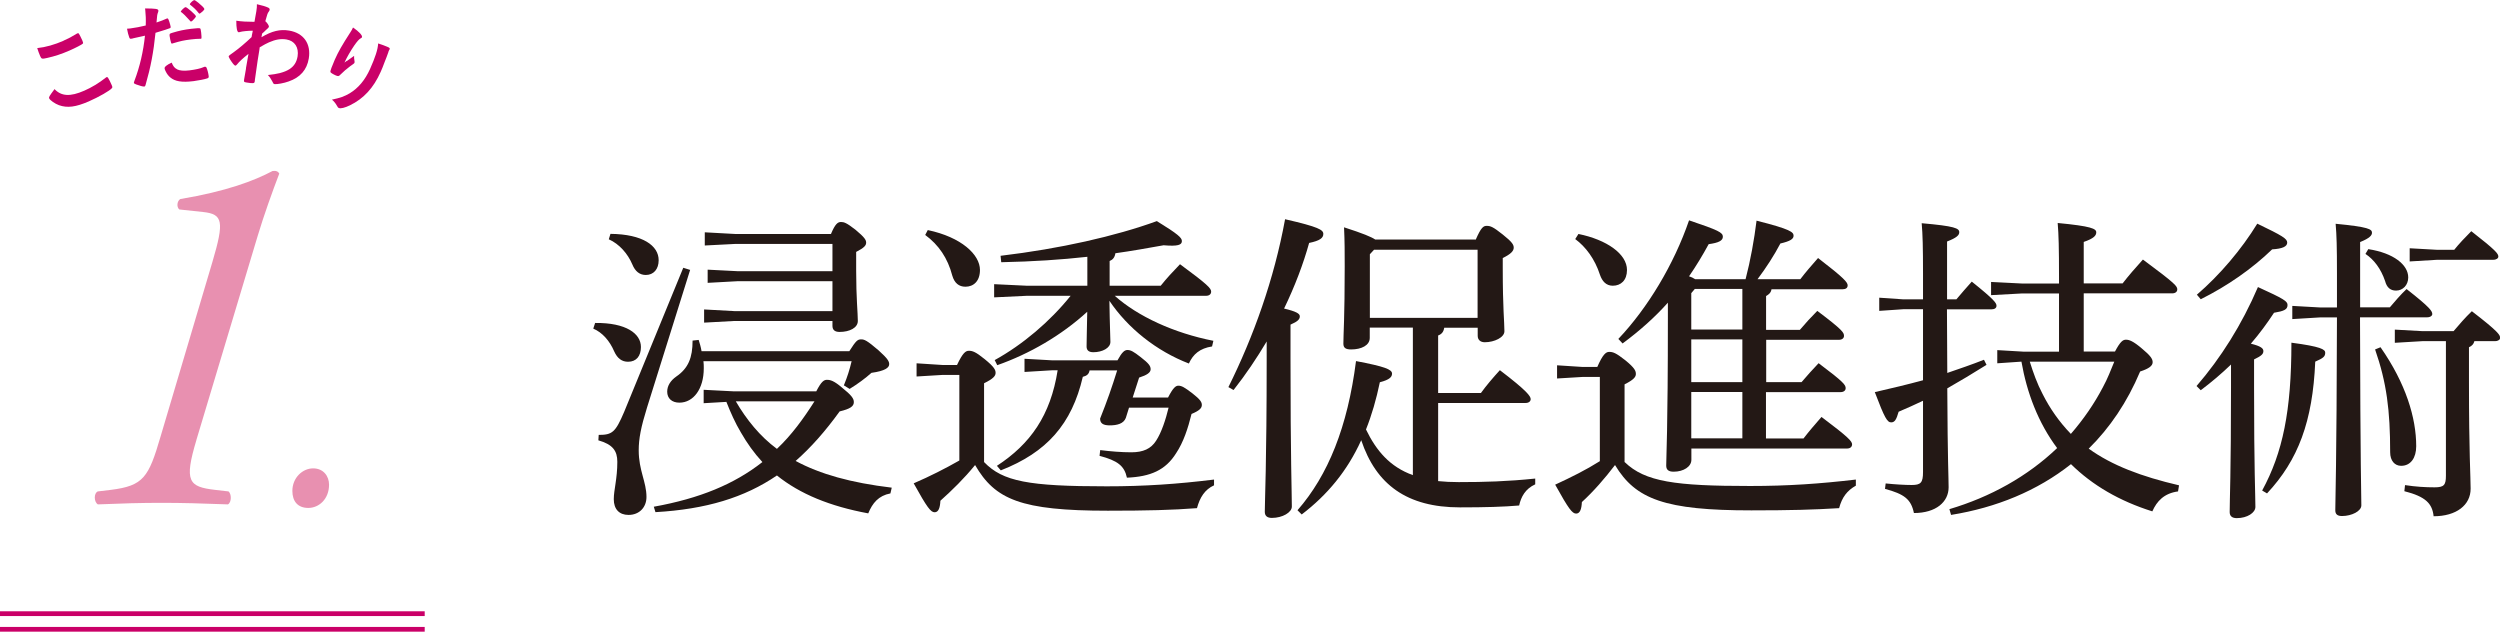
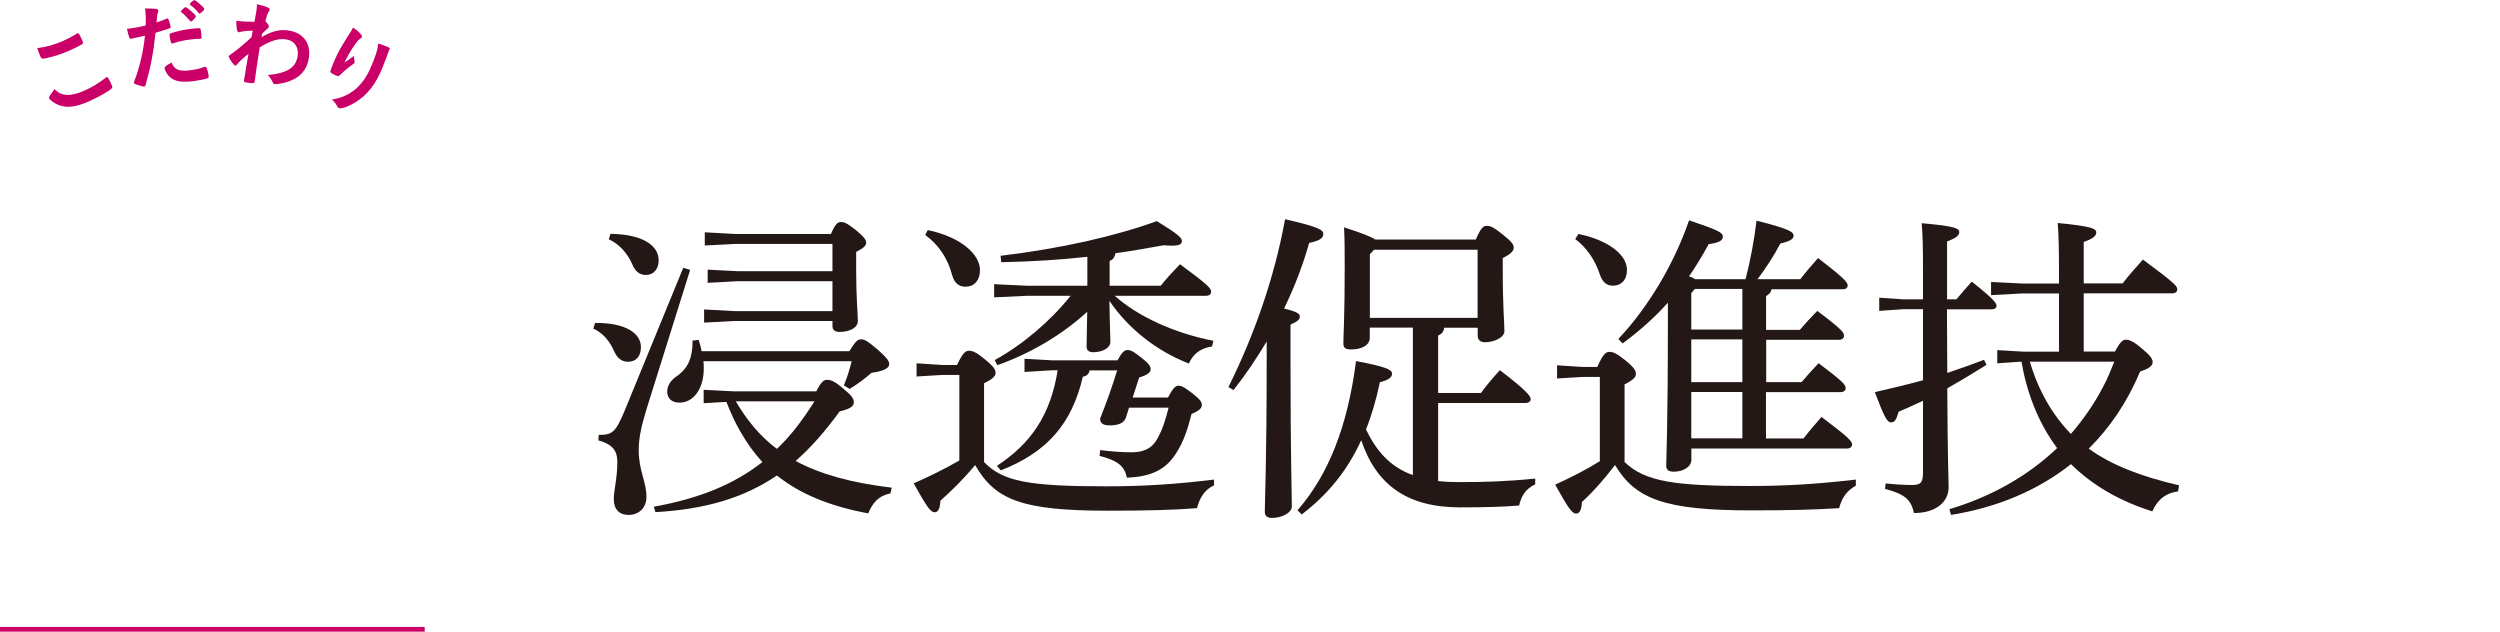
<svg xmlns="http://www.w3.org/2000/svg" id="_レイヤー_2" viewBox="0 0 225.57 57">
  <defs>
    <style>.cls-1{fill:none;stroke:#ca0068;stroke-miterlimit:10;stroke-width:.43px;}.cls-2{fill:#e890b0;}.cls-3{fill:#231815;}.cls-4{fill:#ca0068;}</style>
  </defs>
  <g id="_レイヤー_1-2">
    <g>
      <path class="cls-3" d="M53.71,29.14c2.78-.03,4.12,.96,4.12,2.17,0,.81-.41,1.33-1.16,1.33-.55,0-.96-.29-1.25-.93-.41-.96-1.07-1.71-1.89-2.06l.17-.52Zm8.56-4.79l-3.89,12.42c-.55,1.77-.75,2.81-.75,3.86,0,1.83,.7,2.84,.7,4.21,0,.93-.64,1.62-1.62,1.62-.84,0-1.33-.52-1.33-1.42,0-.84,.32-1.83,.32-3.37,0-.99-.41-1.57-1.71-1.94l.03-.49c1.22,0,1.51-.23,2.29-2.06l5.34-13.02,.64,.2Zm-7.19-3.25c2.93,.03,4.35,1.07,4.35,2.38,0,.81-.46,1.33-1.16,1.33-.55,0-.96-.32-1.22-.96-.41-.96-1.16-1.83-2.12-2.26l.15-.49Zm8.41,15.26v-1.19l2.73,.14h7.43c.46-.9,.7-1.04,.96-1.04,.32,0,.64,.09,1.36,.7,.87,.7,1.07,.99,1.07,1.31,0,.38-.32,.61-1.28,.84-1.28,1.77-2.58,3.25-3.97,4.47,2.2,1.19,4.99,1.97,8.67,2.41l-.12,.52c-1.07,.2-1.62,.87-2,1.8-3.45-.64-6.15-1.74-8.24-3.42-2.93,2-6.41,3.05-10.96,3.31l-.15-.49c4.15-.75,7.25-2.03,9.8-4.03-.75-.81-1.39-1.71-1.94-2.67-.52-.87-.93-1.8-1.31-2.76l-2.06,.12Zm13.14-4.67c.61-.96,.75-1.07,1.07-1.07,.29,0,.52,.09,1.57,.99,.87,.78,.96,1.02,.96,1.25,0,.32-.38,.61-1.6,.78-.55,.49-1.22,.99-1.97,1.45l-.52-.32c.32-.78,.52-1.42,.7-2.18h-13.37c.03,.23,.03,.44,.03,.64,0,1.86-.93,3.1-2.2,3.1-.67,0-1.1-.38-1.1-.99,0-.55,.32-1.01,.81-1.36,1.1-.75,1.48-1.71,1.48-3.25l.55-.06c.09,.29,.2,.64,.26,1.02h13.34Zm-1.65-10.59c.38-.9,.61-1.07,.9-1.07,.26,0,.49,.06,1.31,.7,.84,.7,.96,.93,.96,1.16,0,.26-.17,.46-.9,.84v1.71c0,2.47,.15,3.8,.15,4.52,0,.61-.73,.99-1.65,.99-.41,0-.64-.17-.64-.55v-.44h-8.85l-2.73,.15v-1.19l2.73,.15h8.85v-2.7h-8.53l-2.73,.15v-1.19l2.73,.14h8.53v-2.46h-8.79l-2.73,.14v-1.19l2.73,.15h8.67Zm-8.59,15.11c.96,1.65,2.18,3.16,3.71,4.29,1.33-1.25,2.41-2.75,3.39-4.29h-7.11Z" />
      <path class="cls-3" d="M88.8,41.7c1.68,1.74,4,2.18,11.05,2.18,3.42,0,6.35-.2,9.69-.61v.52c-.84,.38-1.28,1.1-1.54,2.06-2.18,.17-4.53,.23-8.04,.23-7.86,0-10.18-1.01-11.98-4.12-.99,1.22-2.06,2.26-3.13,3.22-.03,.64-.17,1.04-.52,1.04s-.67-.41-1.89-2.61c1.48-.64,2.84-1.33,4.12-2.06v-7.72h-1.54l-2.32,.14v-1.19l2.32,.15h1.33c.52-1.1,.78-1.28,1.07-1.28,.32,0,.61,.09,1.42,.75,.9,.73,.99,.99,.99,1.25s-.2,.52-1.04,.93v7.11Zm-5.08-20.94c3.02,.64,4.7,2.21,4.7,3.6,0,1.01-.58,1.51-1.31,1.51-.58,0-.99-.32-1.19-1.01-.41-1.57-1.22-2.76-2.44-3.66l.23-.44Zm25.64,10.5c-1.1,.17-1.71,.7-2.09,1.54-2.93-1.13-5.51-3.19-7.17-5.66,.03,2.23,.09,3.31,.09,3.71,0,.55-.73,.93-1.54,.93-.41,0-.61-.17-.61-.52,0-.49,.03-1.36,.06-3.13-2.35,2.15-5.22,3.8-8.12,4.82l-.23-.46c2.52-1.39,4.99-3.48,6.85-5.8h-3.97l-2.93,.14v-1.19l2.93,.14h5.48v-2.61c-2.35,.26-4.87,.43-7.77,.49l-.06-.58c5.37-.64,10.36-1.77,14.1-3.13,1.94,1.19,2.26,1.51,2.26,1.8,0,.35-.35,.49-1.65,.38-1.45,.26-2.9,.52-4.35,.72-.06,.38-.23,.58-.52,.7v2.23h4.61c.58-.72,1.02-1.19,1.74-1.94,2.49,1.83,2.81,2.18,2.81,2.47,0,.23-.17,.38-.46,.38h-8.24c2.09,1.86,5.34,3.36,8.9,4.06l-.12,.52Zm-8.53,1.25c.41-.75,.64-.93,.9-.93,.29,0,.55,.14,1.19,.64,.75,.58,.9,.81,.9,1.1s-.32,.52-1.04,.75l-.58,1.8h3.19c.46-.9,.7-1.07,.93-1.07,.29,0,.55,.14,1.28,.7,.7,.55,.84,.78,.84,1.04,0,.29-.23,.52-.93,.81-.32,1.3-.73,2.55-1.39,3.54-.96,1.54-2.32,2.12-4.44,2.21-.23-1.07-.84-1.54-2.47-1.97l.06-.52c.93,.12,1.94,.2,2.81,.2,1.07,0,1.77-.32,2.23-1.04,.49-.75,.87-1.91,1.13-2.99h-3.57l-.29,.93c-.2,.52-.78,.67-1.45,.67-.58,0-.87-.17-.87-.61,.64-1.6,1.07-2.84,1.54-4.35h-2.49c-.06,.35-.26,.49-.61,.58-.99,4.26-3.25,6.82-7.4,8.44l-.35-.41c3.02-1.97,4.84-4.55,5.48-8.62h-.52l-2.47,.15v-1.19l2.47,.14h5.92Z" />
      <path class="cls-3" d="M110.84,34.92c2.26-4.55,4.12-9.72,5.11-15.14,3.05,.7,3.45,.96,3.45,1.33s-.32,.61-1.28,.81c-.52,1.88-1.28,3.89-2.26,5.92,1.1,.26,1.42,.46,1.42,.7,0,.26-.17,.46-.84,.75v3.13c0,8.99,.12,12.07,.12,13.29,0,.52-.84,1.02-1.8,1.02-.44,0-.64-.2-.64-.55,0-1.1,.17-4.18,.17-13.78v-1.59c-.9,1.51-1.89,2.99-2.99,4.38l-.46-.26Zm22.31-13.29c.49-1.13,.7-1.25,.99-1.25,.35,0,.58,.09,1.45,.78s.99,.93,.99,1.19c0,.29-.26,.58-.99,.93v.9c0,3.71,.15,4.84,.15,5.71,0,.55-.9,.99-1.77,.99-.41,0-.64-.23-.64-.58v-.73h-3.02c-.06,.38-.23,.58-.55,.7v5.19h3.86c.46-.64,1.07-1.36,1.71-2.06,2.44,1.86,2.78,2.35,2.78,2.61,0,.2-.17,.35-.46,.35h-7.89v7.05c.58,.06,1.19,.09,1.86,.09,2.35,0,4.38-.06,6.9-.32v.52c-.9,.41-1.28,1.13-1.45,1.91-1.36,.12-3.08,.17-5.34,.17-4.79,0-7.57-2.06-8.91-6.06-1.25,2.76-3.05,4.93-5.37,6.7l-.38-.38c2.76-3.16,4.52-7.51,5.28-13.46,2.58,.49,3.25,.75,3.25,1.13,0,.29-.2,.55-1.1,.78-.32,1.54-.73,2.96-1.25,4.26,.93,1.92,2.15,3.37,4.23,4.12v-13.31h-3.89v.93c0,.67-.75,1.04-1.68,1.04-.49,0-.7-.14-.7-.52,0-.87,.12-2.35,.12-6.96,0-1.25,0-2.29-.06-3.54,1.71,.55,2.47,.87,2.81,1.1h9.05Zm.17,.9h-9.34l-.38,.41v5.74h9.72v-6.15Z" />
      <path class="cls-3" d="M146.6,41.7c1.83,1.77,4.55,2.15,11.31,2.15,3.42,0,6.29-.2,9.54-.58v.55c-.78,.44-1.25,1.04-1.51,2.03-2.26,.14-4.41,.2-7.92,.2-7.77,0-10.44-.99-12.3-4.09-.93,1.22-1.94,2.38-2.99,3.34-.03,.64-.17,1.04-.52,1.04s-.67-.41-1.89-2.61c1.45-.67,2.78-1.33,4.03-2.12v-7.6h-1.54l-2.32,.14v-1.19l2.32,.15h1.31c.49-1.13,.78-1.36,1.07-1.36,.35,0,.61,.09,1.45,.75,.9,.73,.96,.99,.96,1.25s-.2,.52-1.02,.93v7.02Zm-4.18-20.59c2.55,.52,4.38,1.8,4.38,3.25,0,.93-.55,1.42-1.28,1.42-.61,0-.96-.41-1.16-.99-.46-1.42-1.28-2.52-2.23-3.22l.29-.46Zm16.91,13.37h3.22c.49-.58,.99-1.13,1.54-1.71,2.32,1.74,2.44,1.97,2.44,2.26,0,.2-.17,.35-.46,.35h-6.73v4.18h3.39c.49-.64,1.02-1.25,1.62-1.94,2.44,1.83,2.76,2.2,2.76,2.47,0,.23-.17,.38-.46,.38h-14.04v1.02c0,.61-.7,1.07-1.6,1.07-.46,0-.67-.17-.67-.55,0-.84,.15-3.05,.15-13.34v-1.36c-1.16,1.3-2.52,2.52-4.09,3.68l-.38-.41c2.64-2.78,5.02-6.73,6.38-10.7,2.67,.9,3.05,1.1,3.05,1.48,0,.35-.38,.55-1.28,.67-.55,1.01-1.13,1.97-1.77,2.9,.2,.06,.38,.15,.55,.26h4.55c.44-1.68,.78-3.57,.99-5.28,3.1,.78,3.34,1.04,3.34,1.36,0,.29-.29,.49-1.19,.7-.58,1.1-1.28,2.18-2.06,3.22h3.86c.49-.64,.99-1.22,1.6-1.91,2.38,1.83,2.67,2.2,2.67,2.47,0,.23-.17,.35-.46,.35h-6.41c-.06,.32-.23,.46-.49,.61v3.05h3.05c.49-.58,.99-1.13,1.57-1.71,2.32,1.74,2.41,1.97,2.41,2.26,0,.2-.17,.35-.46,.35h-6.56v3.86Zm-6.41-8.41l-.32,.38v3.28h4.61v-3.66h-4.29Zm-.32,4.55v3.86h4.61v-3.86h-4.61Zm0,8.93h4.61v-4.18h-4.61v4.18Z" />
      <path class="cls-3" d="M173.51,36.16c-.73,.35-1.45,.67-2.2,.99-.2,.7-.35,.96-.67,.96-.35,0-.58-.35-1.48-2.73,1.54-.35,2.99-.7,4.35-1.07v-6.41h-1.77l-2.18,.15v-1.19l2.18,.15h1.77v-2.32c0-2.35-.03-3.54-.12-4.55,2.99,.26,3.39,.46,3.39,.81,0,.26-.2,.49-1.1,.84v5.22h.84c.46-.55,.87-1.02,1.39-1.6,2.06,1.65,2.23,1.94,2.23,2.18,0,.2-.17,.32-.44,.32h-4.03c0,1.92,.03,3.83,.03,5.74,1.1-.38,2.2-.75,3.31-1.19l.23,.46c-1.25,.78-2.41,1.48-3.54,2.12,.03,6.67,.12,8.01,.12,8.93,0,1.31-1.13,2.32-3.13,2.32-.26-1.25-.87-1.71-2.61-2.18l.06-.49c.87,.09,1.74,.14,2.35,.14,.81,0,1.02-.2,1.02-1.16v-6.44Zm17.32-4.44c.49-.93,.73-1.07,.99-1.07,.29,0,.64,.12,1.42,.78,.81,.67,.99,.96,.99,1.25,0,.32-.32,.58-1.13,.84-1.16,2.76-2.73,5.08-4.64,6.96,2.09,1.51,4.76,2.52,8.15,3.31l-.09,.55c-1.25,.17-1.91,.87-2.32,1.8-2.96-.93-5.4-2.35-7.34-4.26-3.05,2.41-6.73,3.92-10.82,4.58l-.15-.52c3.71-1.1,7.05-2.96,9.72-5.51-1.71-2.29-2.73-4.99-3.22-7.8l-2.18,.15v-1.19l2.38,.14h3.19v-5.25h-3.37l-2.76,.15v-1.19l2.76,.14h3.37v-.64c0-2.52-.03-3.77-.12-4.82,3.05,.29,3.48,.52,3.48,.84,0,.29-.2,.55-1.13,.87v3.74h3.51c.49-.64,1.19-1.45,1.83-2.15,2.99,2.21,3.1,2.41,3.1,2.7,0,.2-.17,.35-.46,.35h-7.98v5.25h2.81Zm-7.69,.9c.32,1.02,.67,2,1.16,2.93,.67,1.33,1.51,2.52,2.55,3.6,1.13-1.3,2.12-2.73,2.9-4.23,.41-.75,.7-1.51,1.02-2.29h-7.63Z" />
-       <path class="cls-3" d="M198.19,34.83c2.18-2.52,4.09-5.54,5.54-8.93,2.35,1.07,2.67,1.28,2.67,1.62,0,.41-.32,.55-1.22,.7-.61,.93-1.31,1.89-2.09,2.79,.93,.23,1.13,.43,1.13,.67,0,.26-.17,.43-.84,.75v2.52c0,7.46,.12,9.75,.12,10.79,0,.52-.73,1.01-1.68,1.01-.44,0-.64-.2-.64-.55,0-1.1,.12-3.48,.12-11.28v-2.03c-.84,.81-1.77,1.6-2.73,2.32l-.38-.38Zm.03-8.24c2.06-1.77,4.03-4.09,5.45-6.41,2.29,1.1,2.7,1.36,2.7,1.71s-.41,.55-1.36,.61c-1.8,1.74-4,3.28-6.44,4.5l-.35-.41Zm5.89,17.67c1.86-3.42,2.64-7.19,2.64-13.34,2.67,.35,3.05,.61,3.05,.9,0,.35-.17,.49-.9,.81-.23,5.4-1.54,8.88-4.35,11.89l-.44-.26Zm11.52-16.53c.41-.49,.99-1.16,1.51-1.65,2.15,1.68,2.32,2,2.32,2.26,0,.14-.17,.29-.46,.29h-6.06c.03,13.75,.12,16.01,.12,16.97,0,.52-.87,.96-1.74,.96-.41,0-.61-.15-.61-.52,0-1.1,.12-3.66,.15-17.4h-1.54l-2.49,.15v-1.19l2.49,.14h1.54v-3.05c0-2.44-.03-3.48-.12-4.5,2.99,.29,3.28,.49,3.28,.81,0,.23-.2,.49-1.07,.84v5.89h2.7Zm-1.94-5.25c2.29,.35,3.6,1.42,3.6,2.55,0,.7-.49,1.19-1.1,1.19-.52,0-.84-.29-.99-.87-.38-1.1-.99-1.92-1.77-2.44l.26-.44Zm1.1,8.85c2.29,3.28,3.22,6.38,3.22,8.93,0,1.04-.49,1.77-1.36,1.77-.58,0-.99-.46-.99-1.22,0-3.8-.32-6.29-1.36-9.28l.49-.2Zm8.47-.55c-.06,.26-.23,.44-.49,.55v3.16c0,6.47,.15,8.5,.15,9.6,0,1.48-1.28,2.49-3.34,2.49-.12-1.13-.7-1.77-2.64-2.26l.06-.55c.99,.15,1.83,.2,2.67,.2s1.02-.2,1.02-1.04v-12.15h-2.09l-2.52,.15v-1.19l2.52,.14h2.78c.52-.61,1.04-1.22,1.65-1.8,2.44,1.88,2.55,2.15,2.55,2.41,0,.15-.17,.29-.46,.29h-1.86Zm-3.36-8.24h1.54c.41-.52,1.02-1.16,1.54-1.68,2.23,1.74,2.44,2.03,2.44,2.29,0,.15-.17,.29-.46,.29h-5.05l-2.49,.15v-1.19l2.49,.14Z" />
    </g>
    <g>
      <g>
-         <path class="cls-2" d="M17.72,39.71c-1.12,3.74-.7,4.21,1.68,4.49l1.22,.14c.28,.23,.28,.98-.05,1.17-2.39-.09-4.12-.14-6.03-.14-1.73,0-3.6,.05-5.71,.14-.37-.23-.37-1.03,0-1.17l1.17-.14c2.95-.37,3.41-1.12,4.49-4.82l4.68-15.76c1.08-3.65,.94-4.3-.84-4.49l-2.15-.23c-.28-.23-.19-.79,.09-.94,4.16-.7,6.64-1.64,8.32-2.53,.33-.05,.51,.05,.61,.23-.61,1.59-1.4,3.79-1.96,5.66l-5.52,18.38Z" />
-         <path class="cls-2" d="M29.69,43.73c0,1.31-.92,2.1-1.87,2.1s-1.44-.59-1.44-1.54c0-1.18,.92-2.03,1.87-2.03s1.44,.72,1.44,1.47Z" />
-       </g>
+         </g>
      <line class="cls-1" x1="38.32" y1="56.78" x2="0" y2="56.78" />
-       <line class="cls-1" x1="38.32" y1="55.37" x2="0" y2="55.37" />
      <g>
        <path class="cls-4" d="M5.73,3.67c.45-.2,.71-.33,1.21-.64,.02,0,.04-.02,.05-.02,.06-.03,.1-.01,.13,.03,.06,.09,.17,.31,.3,.59,.08,.18,.09,.25,.06,.3-.04,.07-.7,.41-1.23,.64-.69,.3-1.29,.5-2,.66-.48,.11-.51,.09-.63-.18-.08-.18-.19-.48-.26-.71,.77-.08,1.56-.31,2.37-.66Zm1.88,4.51c.64-.28,1.31-.68,1.93-1.17,.03-.03,.06-.04,.08-.05,.05-.02,.08,0,.13,.06,.1,.16,.22,.4,.33,.66,.07,.16,.07,.21,.02,.27-.18,.23-1.18,.8-2.09,1.2-1.18,.51-1.93,.61-2.69,.34-.36-.13-.8-.44-.88-.61-.05-.12,0-.19,.48-.84,.62,.65,1.41,.7,2.69,.14Z" />
        <path class="cls-4" d="M11.96,3.48s-.03,0-.05,0c-.04,.01-.08,.02-.09,.02-.08,0-.12-.02-.16-.13-.08-.21-.14-.45-.2-.78,.12,0,.21-.02,.27-.02,.46-.06,.98-.16,1.42-.27,.02-.57,0-1-.04-1.35,0-.04-.01-.11-.02-.19,1,.01,1.19,.04,1.2,.2,0,.04,0,.07-.03,.15-.08,.21-.08,.23-.14,.92,.32-.1,.73-.26,.89-.34,.03-.02,.04-.02,.07-.03,.08,0,.1,.02,.2,.31,.05,.17,.12,.4,.12,.46,0,.06-.01,.1-.09,.12q-.15,.07-1.28,.41c-.18,1.77-.43,3.08-.89,4.68-.03,.12-.07,.16-.12,.17-.11,.01-.42-.07-.73-.19-.15-.06-.2-.09-.21-.14,0-.03,.01-.1,.05-.19,.49-1.29,.8-2.64,.95-4.07-.37,.09-.62,.14-1.13,.25Zm4,2.77c.26,.13,.63,.16,1.13,.1,.55-.07,1.01-.17,1.27-.29,.07-.02,.08-.04,.12-.04,.08,0,.11,.01,.15,.08,.08,.17,.17,.51,.2,.77,.01,.11-.01,.16-.12,.2-.27,.09-.74,.18-1.24,.25-1.05,.13-1.67,.03-2.1-.33-.16-.13-.3-.31-.4-.51-.07-.12-.12-.26-.12-.31-.02-.14,.22-.33,.64-.52,.14,.34,.26,.49,.49,.6Zm2.07-2.75c-.17,0-.53,.02-.82,.06-.62,.08-.88,.13-1.61,.35-.02,0-.04,.01-.06,.02-.05,0-.08,0-.1-.06-.03-.06-.12-.47-.14-.64-.01-.11,0-.16,.06-.2,.03-.02,.08-.04,.25-.09,.56-.17,1.04-.27,1.63-.34,.49-.06,.75-.07,.81-.04,.05,.03,.06,.09,.1,.37,.03,.25,.04,.47,.03,.52,0,.03-.04,.05-.08,.05-.02,0-.04,0-.07,0Zm-1.29-2.86c.11-.01,.93,.7,.94,.83,0,.03-.05,.12-.11,.18-.03,.03-.08,.08-.13,.14-.07,.08-.09,.1-.17,.14t-.04,.02s-.04,0-.23-.23c-.17-.2-.48-.51-.64-.62-.02-.01-.05-.05-.05-.05,.01-.04,.02-.05,.02-.05,.04-.06,.17-.19,.2-.22,.08-.05,.13-.09,.13-.1,0-.02,.01-.02,.02-.02h.02s.03,0,.03,0Zm1.5,.42c-.11,.1-.19,.16-.23,.17-.03,0-.05,0-.1-.07-.22-.28-.43-.48-.74-.72-.03-.02-.04-.04-.04-.06,0-.08,.28-.35,.39-.37,.06,0,.17,.07,.38,.24,.3,.25,.53,.47,.54,.56,0,.05-.05,.12-.2,.26Z" />
        <path class="cls-4" d="M22.19,6.17q.15-.91,.23-1.31c-.5,.39-.84,.71-1.03,.95-.06,.08-.12,.12-.17,.11-.08-.01-.25-.22-.47-.57-.09-.15-.12-.24-.12-.27q0-.06,.51-.41c.42-.3,1-.79,1.56-1.32,0-.05,.04-.24,.11-.58-.42,0-.98,.06-1.13,.11-.09,.03-.11,.03-.15,.03-.14-.02-.21-.37-.21-1.04,.45,.07,1.01,.1,1.64,.1,.05-.3,.13-.73,.17-.96,.04-.25,.06-.46,.05-.63,.52,.12,.78,.2,1,.3,.12,.05,.16,.11,.15,.21,0,.04-.03,.08-.08,.16-.11,.15-.13,.21-.31,.86,.18,.16,.34,.4,.32,.51q-.01,.08-.33,.35s-.12,.13-.28,.26q-.05,.27-.06,.33c.94-.56,1.68-.74,2.5-.6,1.31,.22,1.99,1.19,1.77,2.52-.17,1.02-.77,1.71-1.82,2.07-.4,.15-1.07,.27-1.26,.24-.05,0-.11-.04-.12-.07t-.1-.19c-.11-.22-.24-.41-.39-.56,1.74-.17,2.51-.65,2.68-1.68,.13-.81-.26-1.41-1.01-1.53-.5-.08-.97,0-1.57,.26q-.3,.13-.84,.45,0,.07-.02,.18c-.15,.9-.16,.97-.41,2.74,0,.09-.02,.16-.02,.18-.03,.16-.15,.17-.76,.07-.22-.04-.23-.06-.19-.3l.17-.97Z" />
        <path class="cls-4" d="M31.29,5.51q.07-.04,.66-.47c-.01,.15,0,.26,.03,.42,.02,.11,.02,.17,0,.21s-.05,.08-.38,.3c-.24,.17-.68,.55-.87,.75-.17,.18-.21,.18-.47,.07-.26-.12-.44-.24-.45-.3-.02-.08,.14-.52,.39-1.09,.34-.76,.63-1.27,1.44-2.53,.09-.14,.14-.22,.21-.39,.56,.38,.87,.73,.81,.88-.02,.04-.04,.06-.12,.1-.17,.1-.32,.28-.58,.65-.33,.48-.7,1.13-.88,1.54q.13-.09,.21-.16Zm3.83-1.01s-.02,.04-.02,.05c0,0-.02,.04-.04,.08,0,.04-.03,.1-.06,.19q-.05,.13-.12,.33t-.15,.38c-.14,.38-.29,.76-.38,.95-.65,1.46-1.54,2.42-2.77,3.02-.47,.23-.84,.31-.99,.25-.09-.04-.1-.04-.21-.24-.1-.18-.25-.37-.43-.52,.72-.15,1.13-.29,1.6-.57,.79-.48,1.39-1.2,1.84-2.2,.47-1.06,.7-1.75,.73-2.3,.34,.11,.59,.2,.82,.3,.23,.1,.26,.13,.2,.26v.02Z" />
      </g>
    </g>
  </g>
</svg>